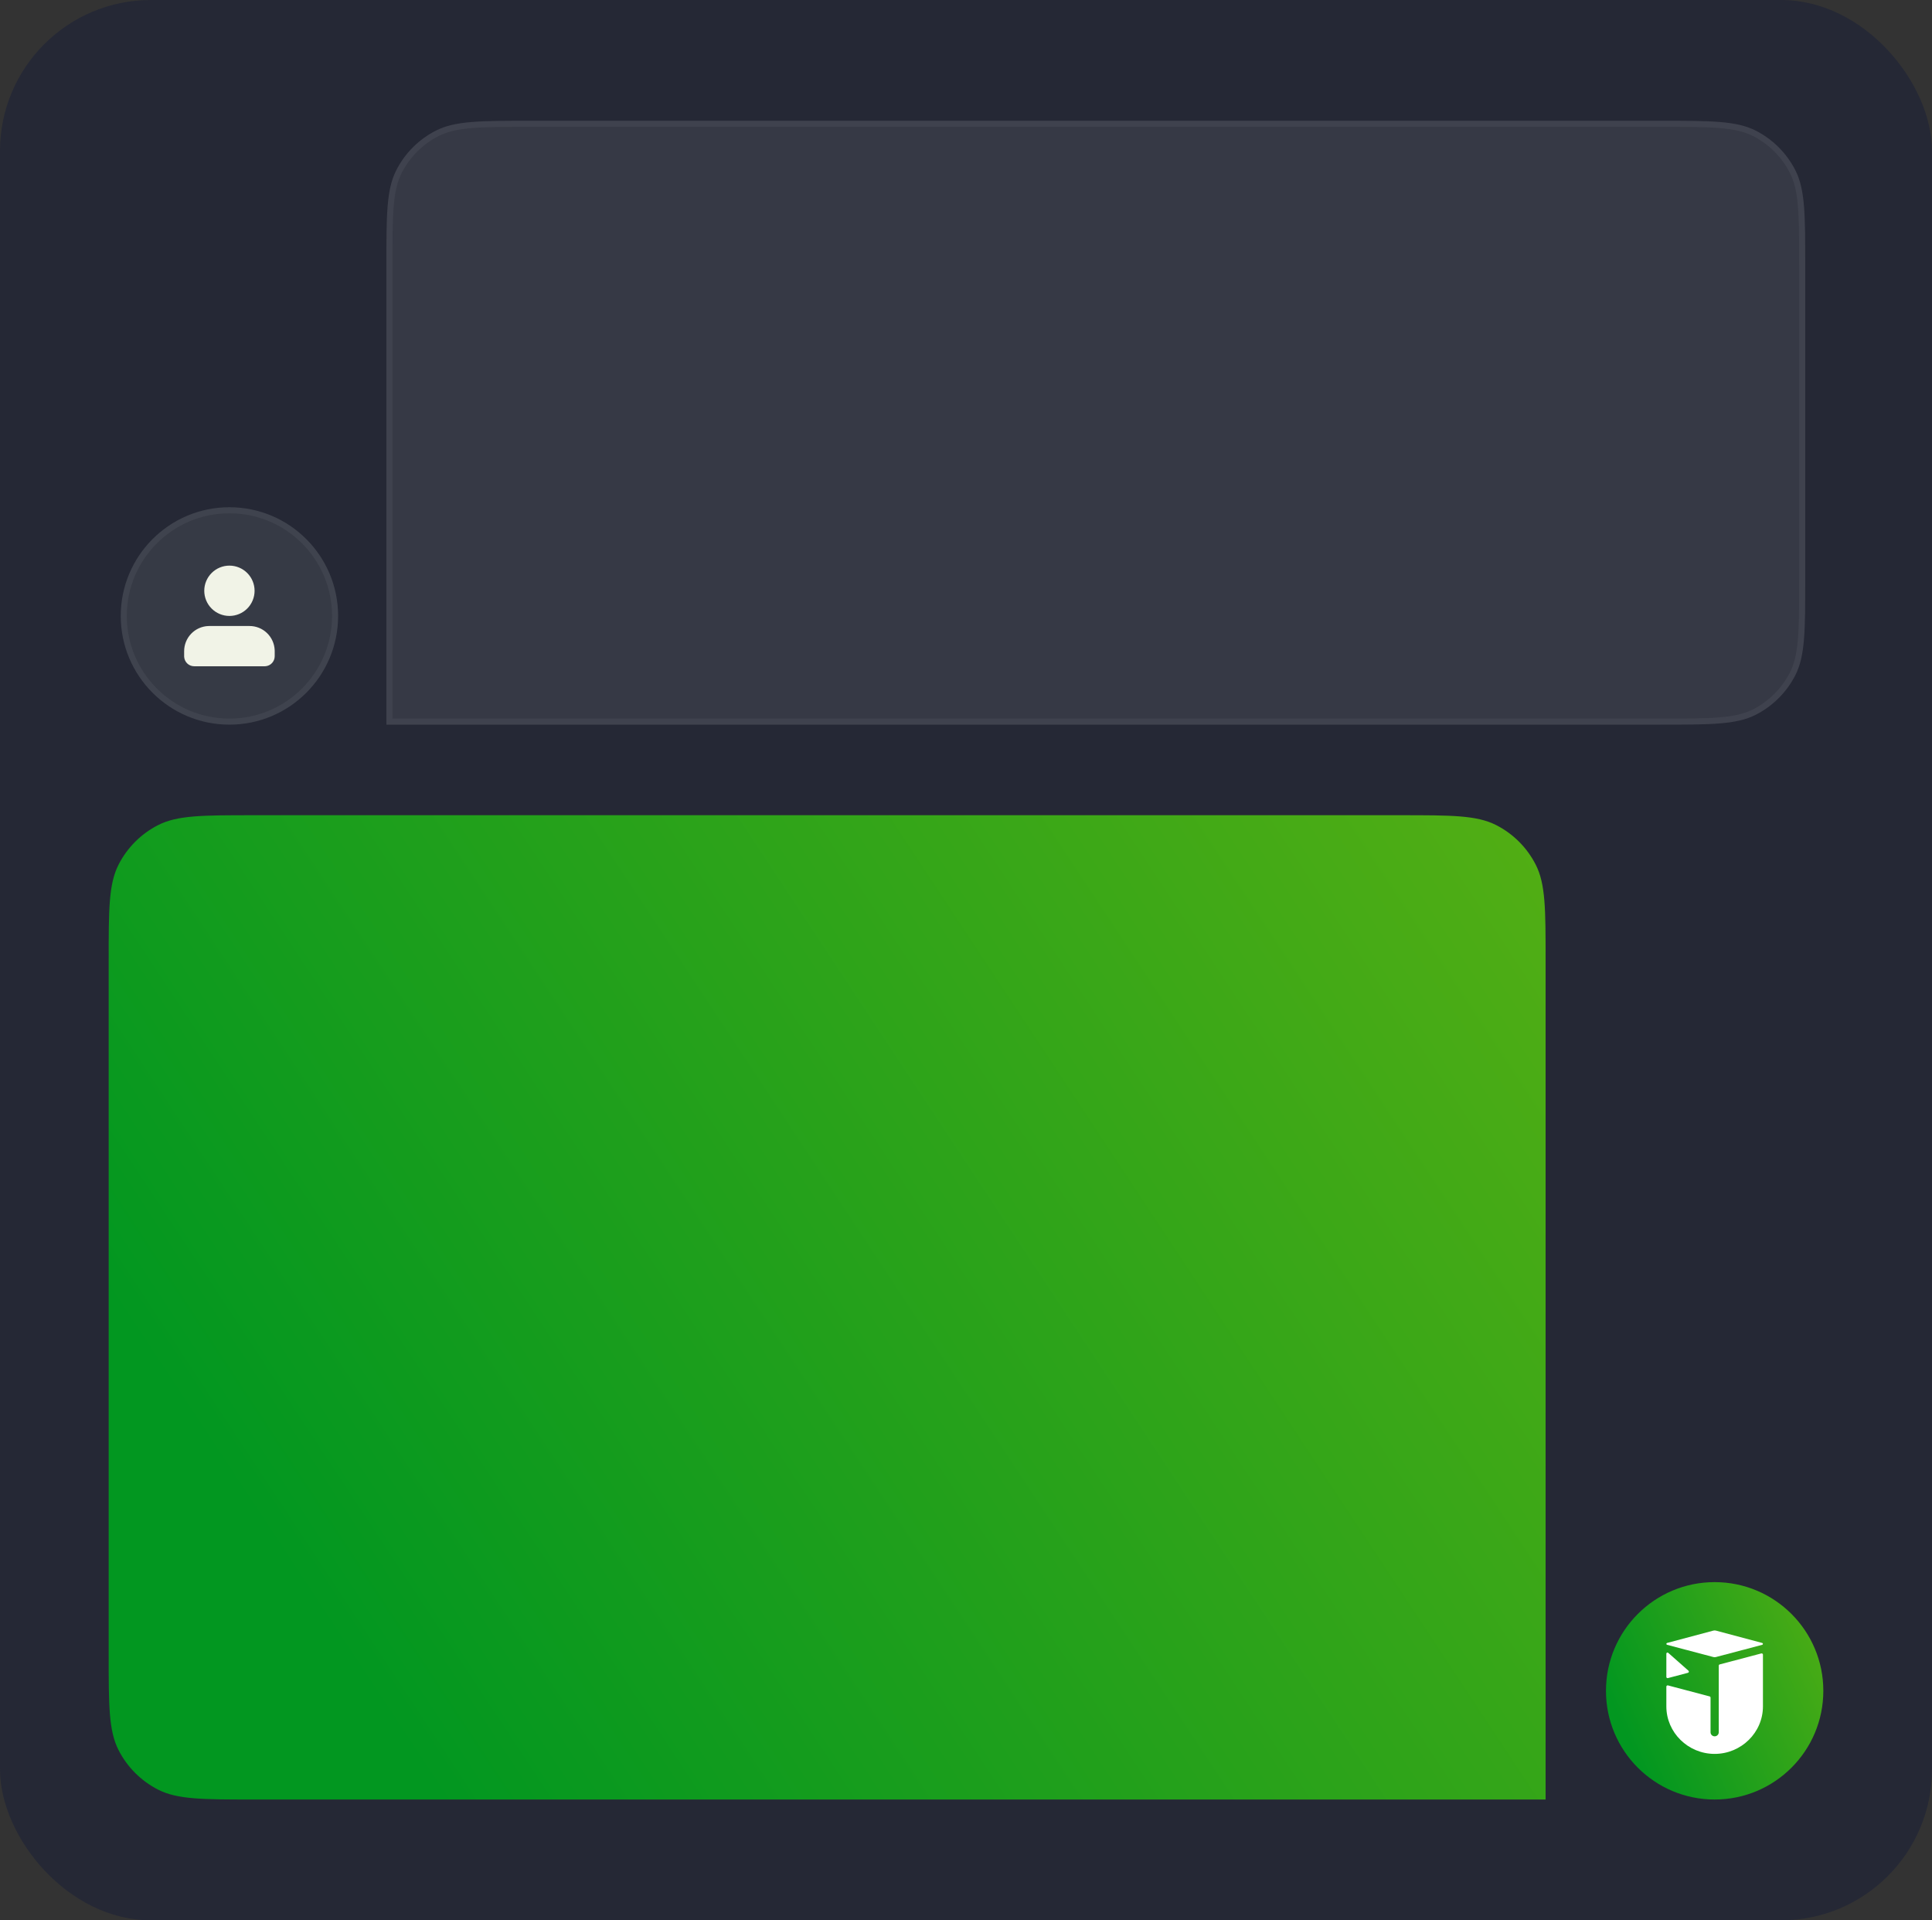
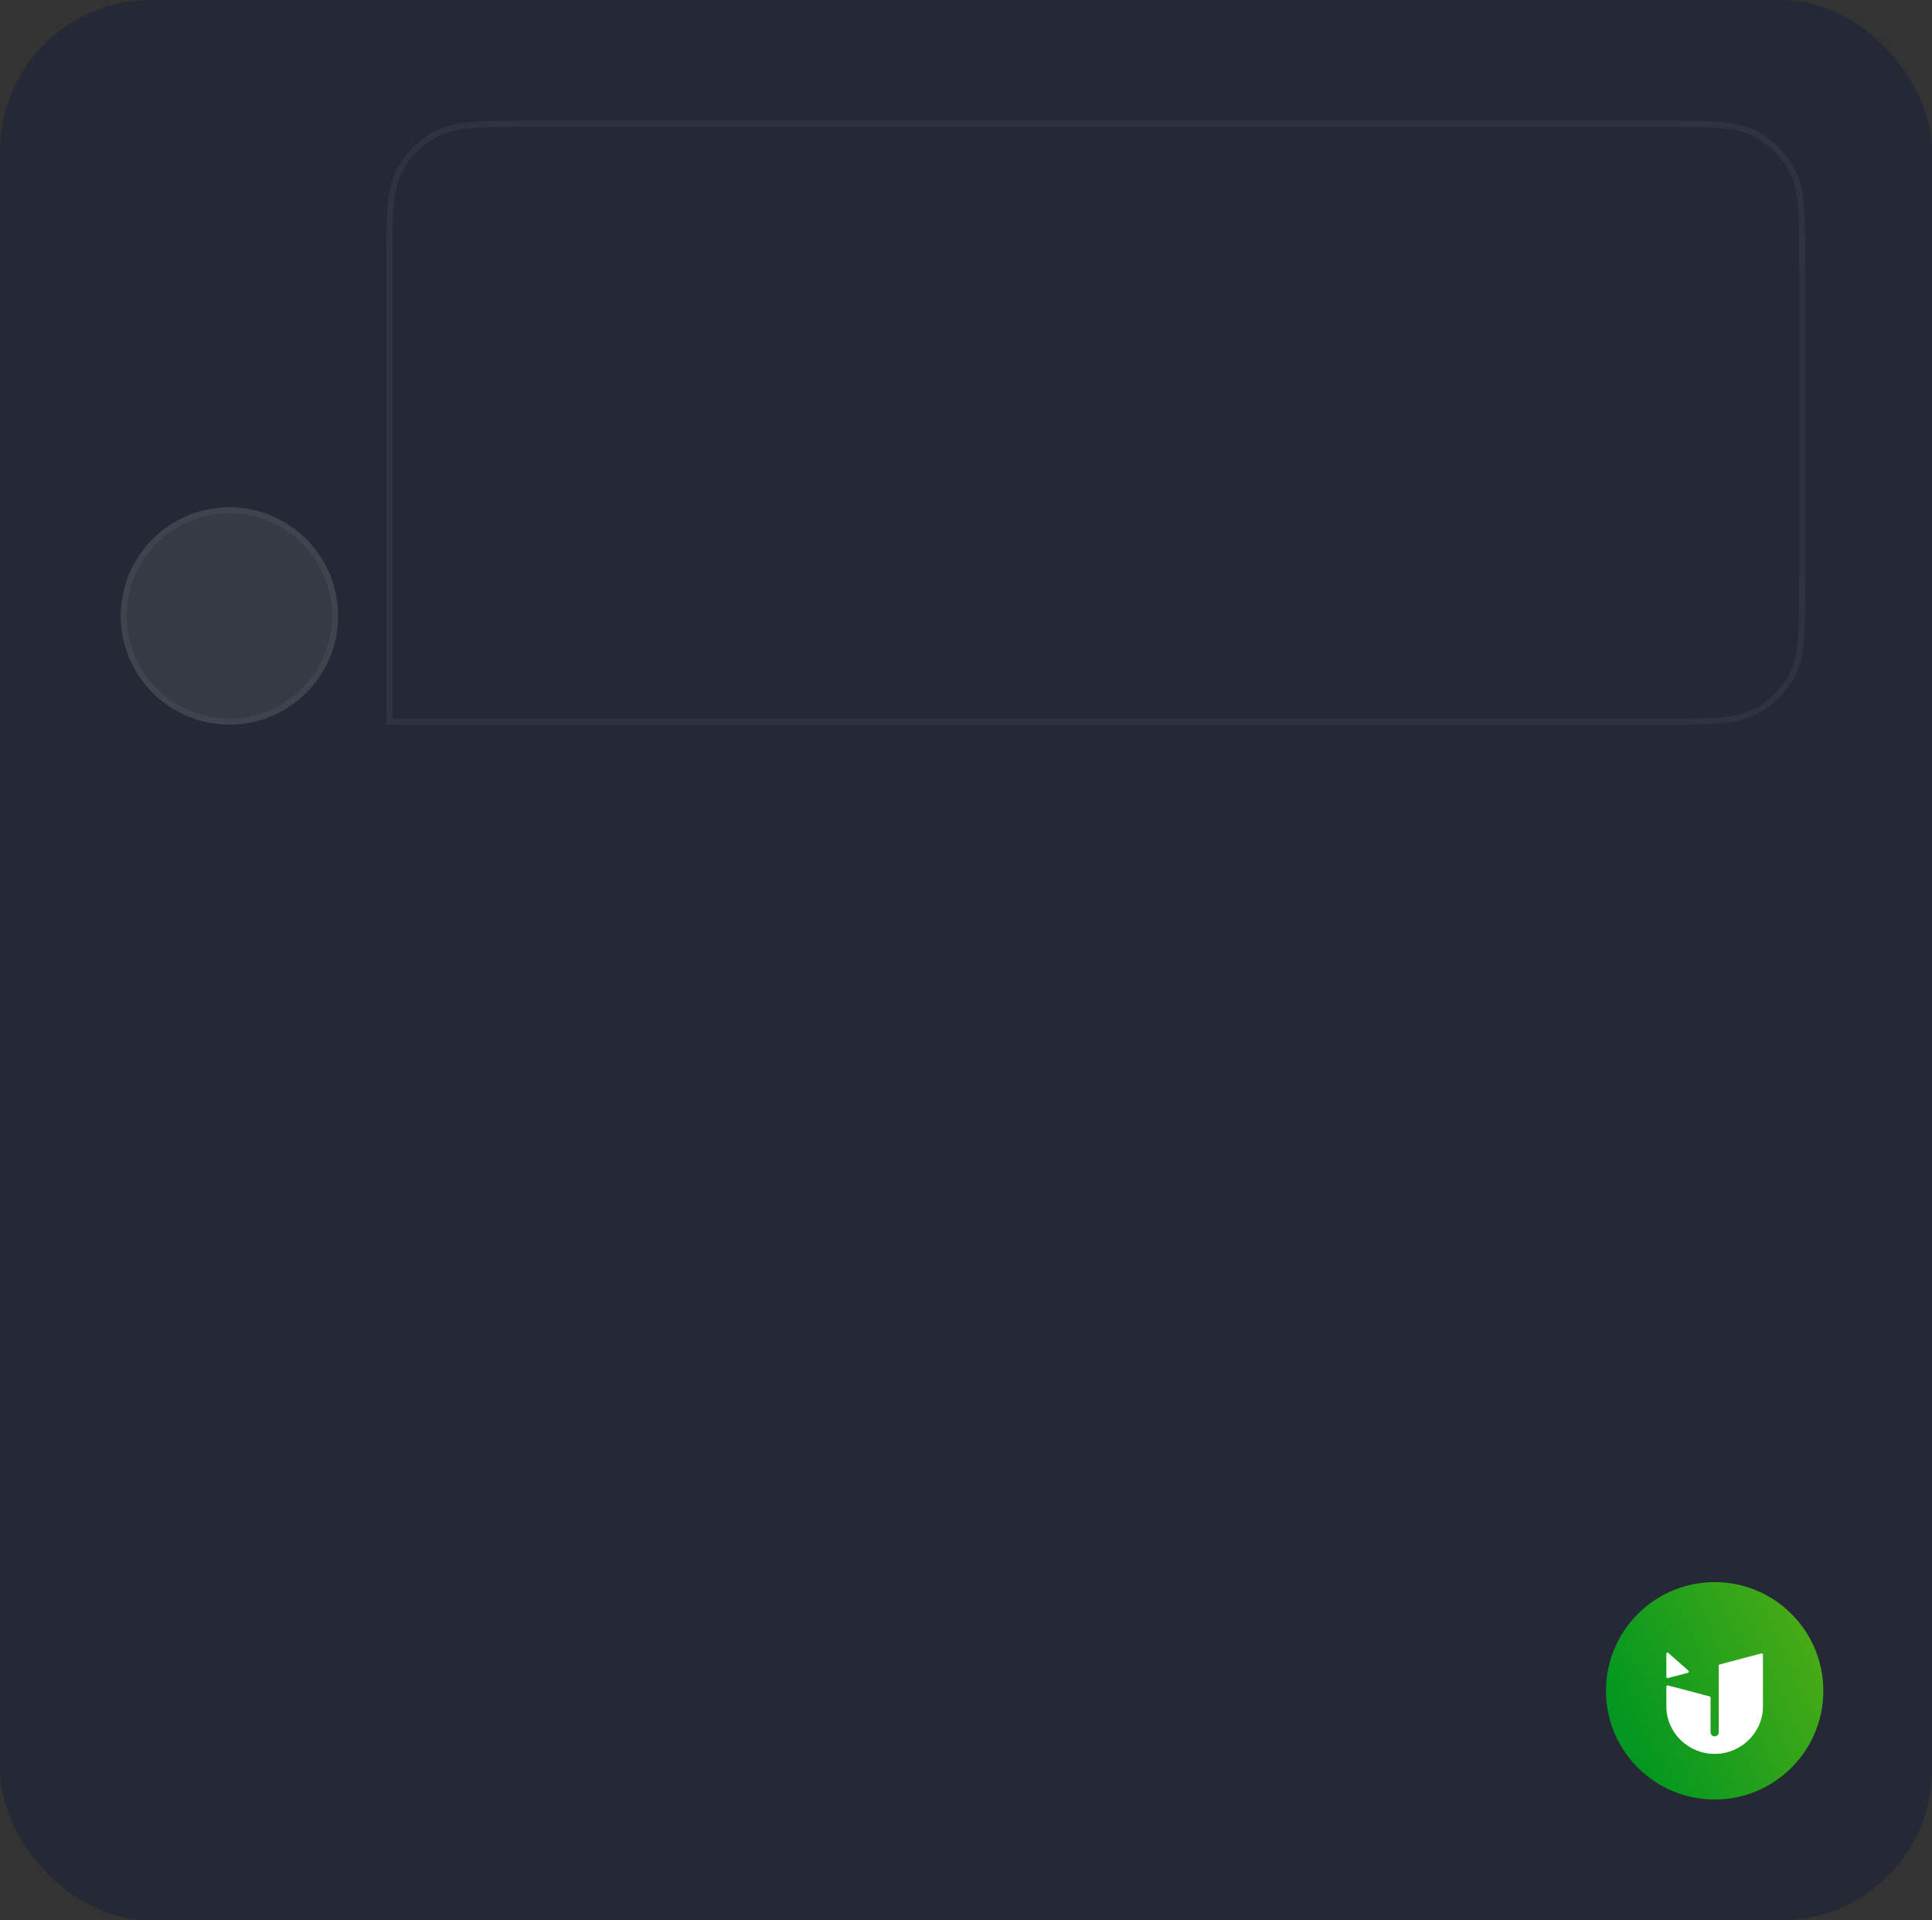
<svg xmlns="http://www.w3.org/2000/svg" width="320" height="318" viewBox="0 0 320 318" fill="none">
  <rect x="0" y="0" width="320" height="318" fill="#333333" stroke="none" />
  <rect width="320" height="318" rx="25" fill="#252835" />
  <circle cx="38" cy="102" r="18" fill="#363A45" />
  <circle cx="38" cy="102" r="17.5" stroke="white" stroke-opacity="0.05" />
-   <path d="M41.333 103.667C42.407 103.667 43.439 104.081 44.215 104.824C44.99 105.566 45.449 106.58 45.496 107.652L45.5 107.833V108.667C45.5 109.087 45.341 109.492 45.055 109.8C44.77 110.109 44.378 110.298 43.958 110.329L43.833 110.333H32.167C31.746 110.333 31.341 110.175 31.033 109.889C30.725 109.603 30.536 109.211 30.504 108.792L30.5 108.667V107.833C30.5 106.76 30.915 105.727 31.657 104.952C32.4 104.176 33.413 103.717 34.486 103.671L34.667 103.667H41.333ZM38 93.667C39.105 93.667 40.165 94.106 40.946 94.887C41.728 95.668 42.167 96.728 42.167 97.833C42.167 98.938 41.728 99.998 40.946 100.78C40.165 101.561 39.105 102 38 102C36.895 102 35.835 101.561 35.054 100.78C34.272 99.998 33.833 98.938 33.833 97.833C33.833 96.728 34.272 95.668 35.054 94.887C35.835 94.106 36.895 93.667 38 93.667Z" fill="#F1F3E7" />
-   <path d="M64 44C64 35.599 64 31.399 65.635 28.19C67.073 25.368 69.368 23.073 72.19 21.635C75.399 20 79.599 20 88 20H275C283.401 20 287.601 20 290.81 21.635C293.632 23.073 295.927 25.368 297.365 28.19C299 31.399 299 35.599 299 44V96C299 104.401 299 108.601 297.365 111.81C295.927 114.632 293.632 116.927 290.81 118.365C287.601 120 283.401 120 275 120H64V44Z" fill="white" fill-opacity="0.08" />
  <path d="M88 20.5H275C279.209 20.5 282.335 20.5 284.811 20.703C287.282 20.904 289.061 21.305 290.583 22.08C293.311 23.471 295.529 25.689 296.92 28.417C297.695 29.939 298.095 31.718 298.297 34.189C298.5 36.665 298.5 39.791 298.5 44V96C298.5 100.209 298.5 103.335 298.297 105.811C298.095 108.282 297.695 110.061 296.92 111.583C295.529 114.311 293.311 116.529 290.583 117.92C289.061 118.695 287.282 119.095 284.811 119.297C282.335 119.5 279.209 119.5 275 119.5H64.5V44C64.5 39.791 64.5 36.665 64.703 34.189C64.904 31.718 65.305 29.939 66.08 28.417C67.471 25.689 69.689 23.471 72.417 22.08C73.939 21.305 75.718 20.904 78.189 20.703C80.665 20.5 83.791 20.5 88 20.5Z" stroke="white" stroke-opacity="0.05" />
-   <path d="M18 159C18 150.599 18 146.399 19.635 143.19C21.073 140.368 23.368 138.073 26.19 136.635C29.399 135 33.599 135 42 135H232C240.401 135 244.601 135 247.81 136.635C250.632 138.073 252.927 140.368 254.365 143.19C256 146.399 256 150.599 256 159V298H42C33.599 298 29.399 298 26.19 296.365C23.368 294.927 21.073 292.632 19.635 289.81C18 286.601 18 282.401 18 274V159Z" fill="url(#paint0_linear_391_499)" />
  <circle cx="284" cy="280" r="18" fill="url(#paint1_linear_391_499)" />
-   <path fill-rule="evenodd" clip-rule="evenodd" d="M283.786 270.029L276.12 272.073C276.049 272.092 276 272.154 276 272.228C276 272.301 276.049 272.362 276.12 272.382L283.788 274.406C283.933 274.444 284.065 274.444 284.21 274.406L291.878 272.382C291.95 272.362 291.998 272.301 291.998 272.228C291.998 272.154 291.95 272.092 291.878 272.073L284.213 270.029C284.067 269.99 283.933 269.99 283.787 270.029H283.786Z" fill="white" />
  <path fill-rule="evenodd" clip-rule="evenodd" d="M276.311 273.709L279.663 276.672C279.721 276.722 279.743 276.795 279.725 276.869C279.708 276.942 279.653 276.997 279.579 277.016L276.258 277.893C276.195 277.909 276.132 277.898 276.08 277.858C276.028 277.819 276 277.764 276 277.699V273.846C276 273.772 276.042 273.709 276.11 273.679C276.178 273.649 276.255 273.661 276.31 273.71L276.311 273.709Z" fill="white" />
  <path fill-rule="evenodd" clip-rule="evenodd" d="M291.999 274.013V282.582C291.999 286.905 288.4 290.445 283.999 290.445C279.598 290.445 276 286.907 276 282.582V279.309C276 279.238 276.032 279.178 276.089 279.137C276.146 279.095 276.214 279.089 276.283 279.107L283.172 280.926C283.263 280.95 283.321 281.035 283.321 281.128V286.867C283.321 287.219 283.601 287.509 283.953 287.533H283.966L283.969 287.534H283.983H283.984H284H284.015H284.018H284.031H284.035H284.047C284.4 287.51 284.681 287.221 284.681 286.867V275.831C284.681 275.738 284.738 275.653 284.83 275.63L291.716 273.811C291.785 273.793 291.853 273.8 291.91 273.842C291.968 273.883 292 273.944 292 274.013H291.999Z" fill="white" />
  <defs>
    <linearGradient id="paint0_linear_391_499" x1="62.808" y1="283.117" x2="299.007" y2="127.137" gradientUnits="userSpaceOnUse">
      <stop stop-color="#029720" />
      <stop offset="1" stop-color="#60B212" />
    </linearGradient>
    <linearGradient id="paint1_linear_391_499" x1="272.778" y1="294.713" x2="315.373" y2="275.448" gradientUnits="userSpaceOnUse">
      <stop stop-color="#029720" />
      <stop offset="1" stop-color="#60B212" />
    </linearGradient>
  </defs>
</svg>